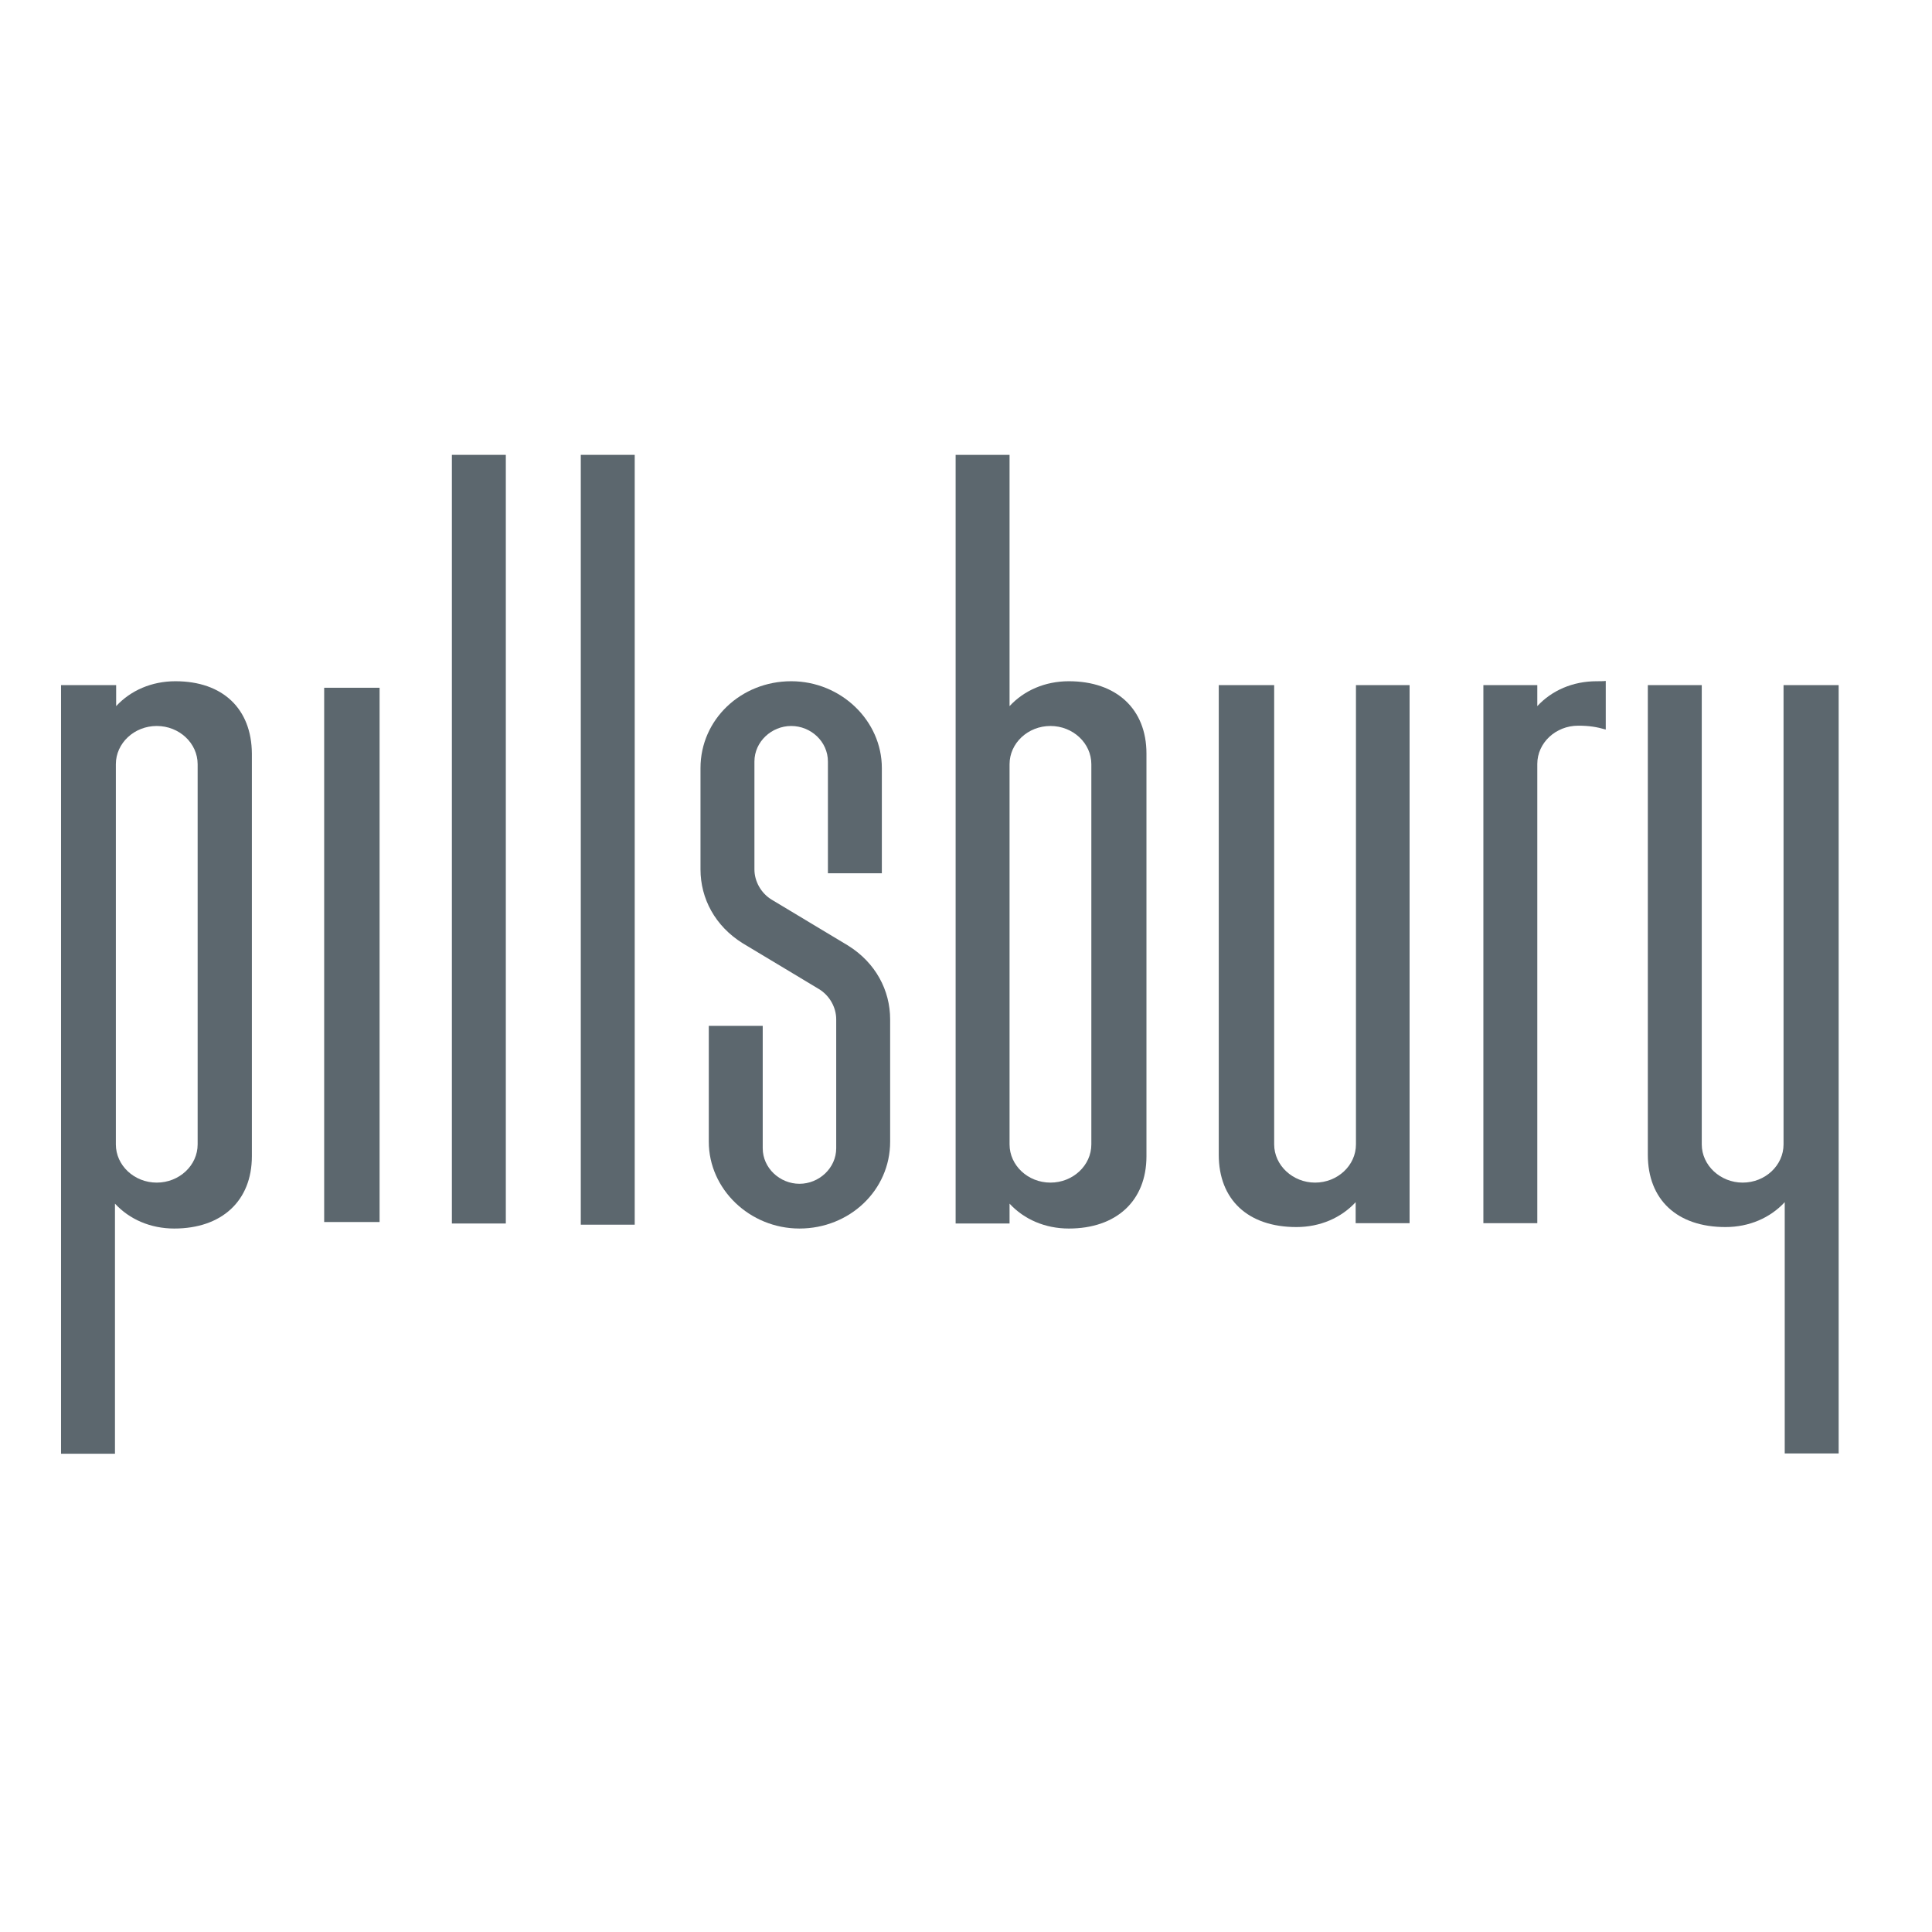
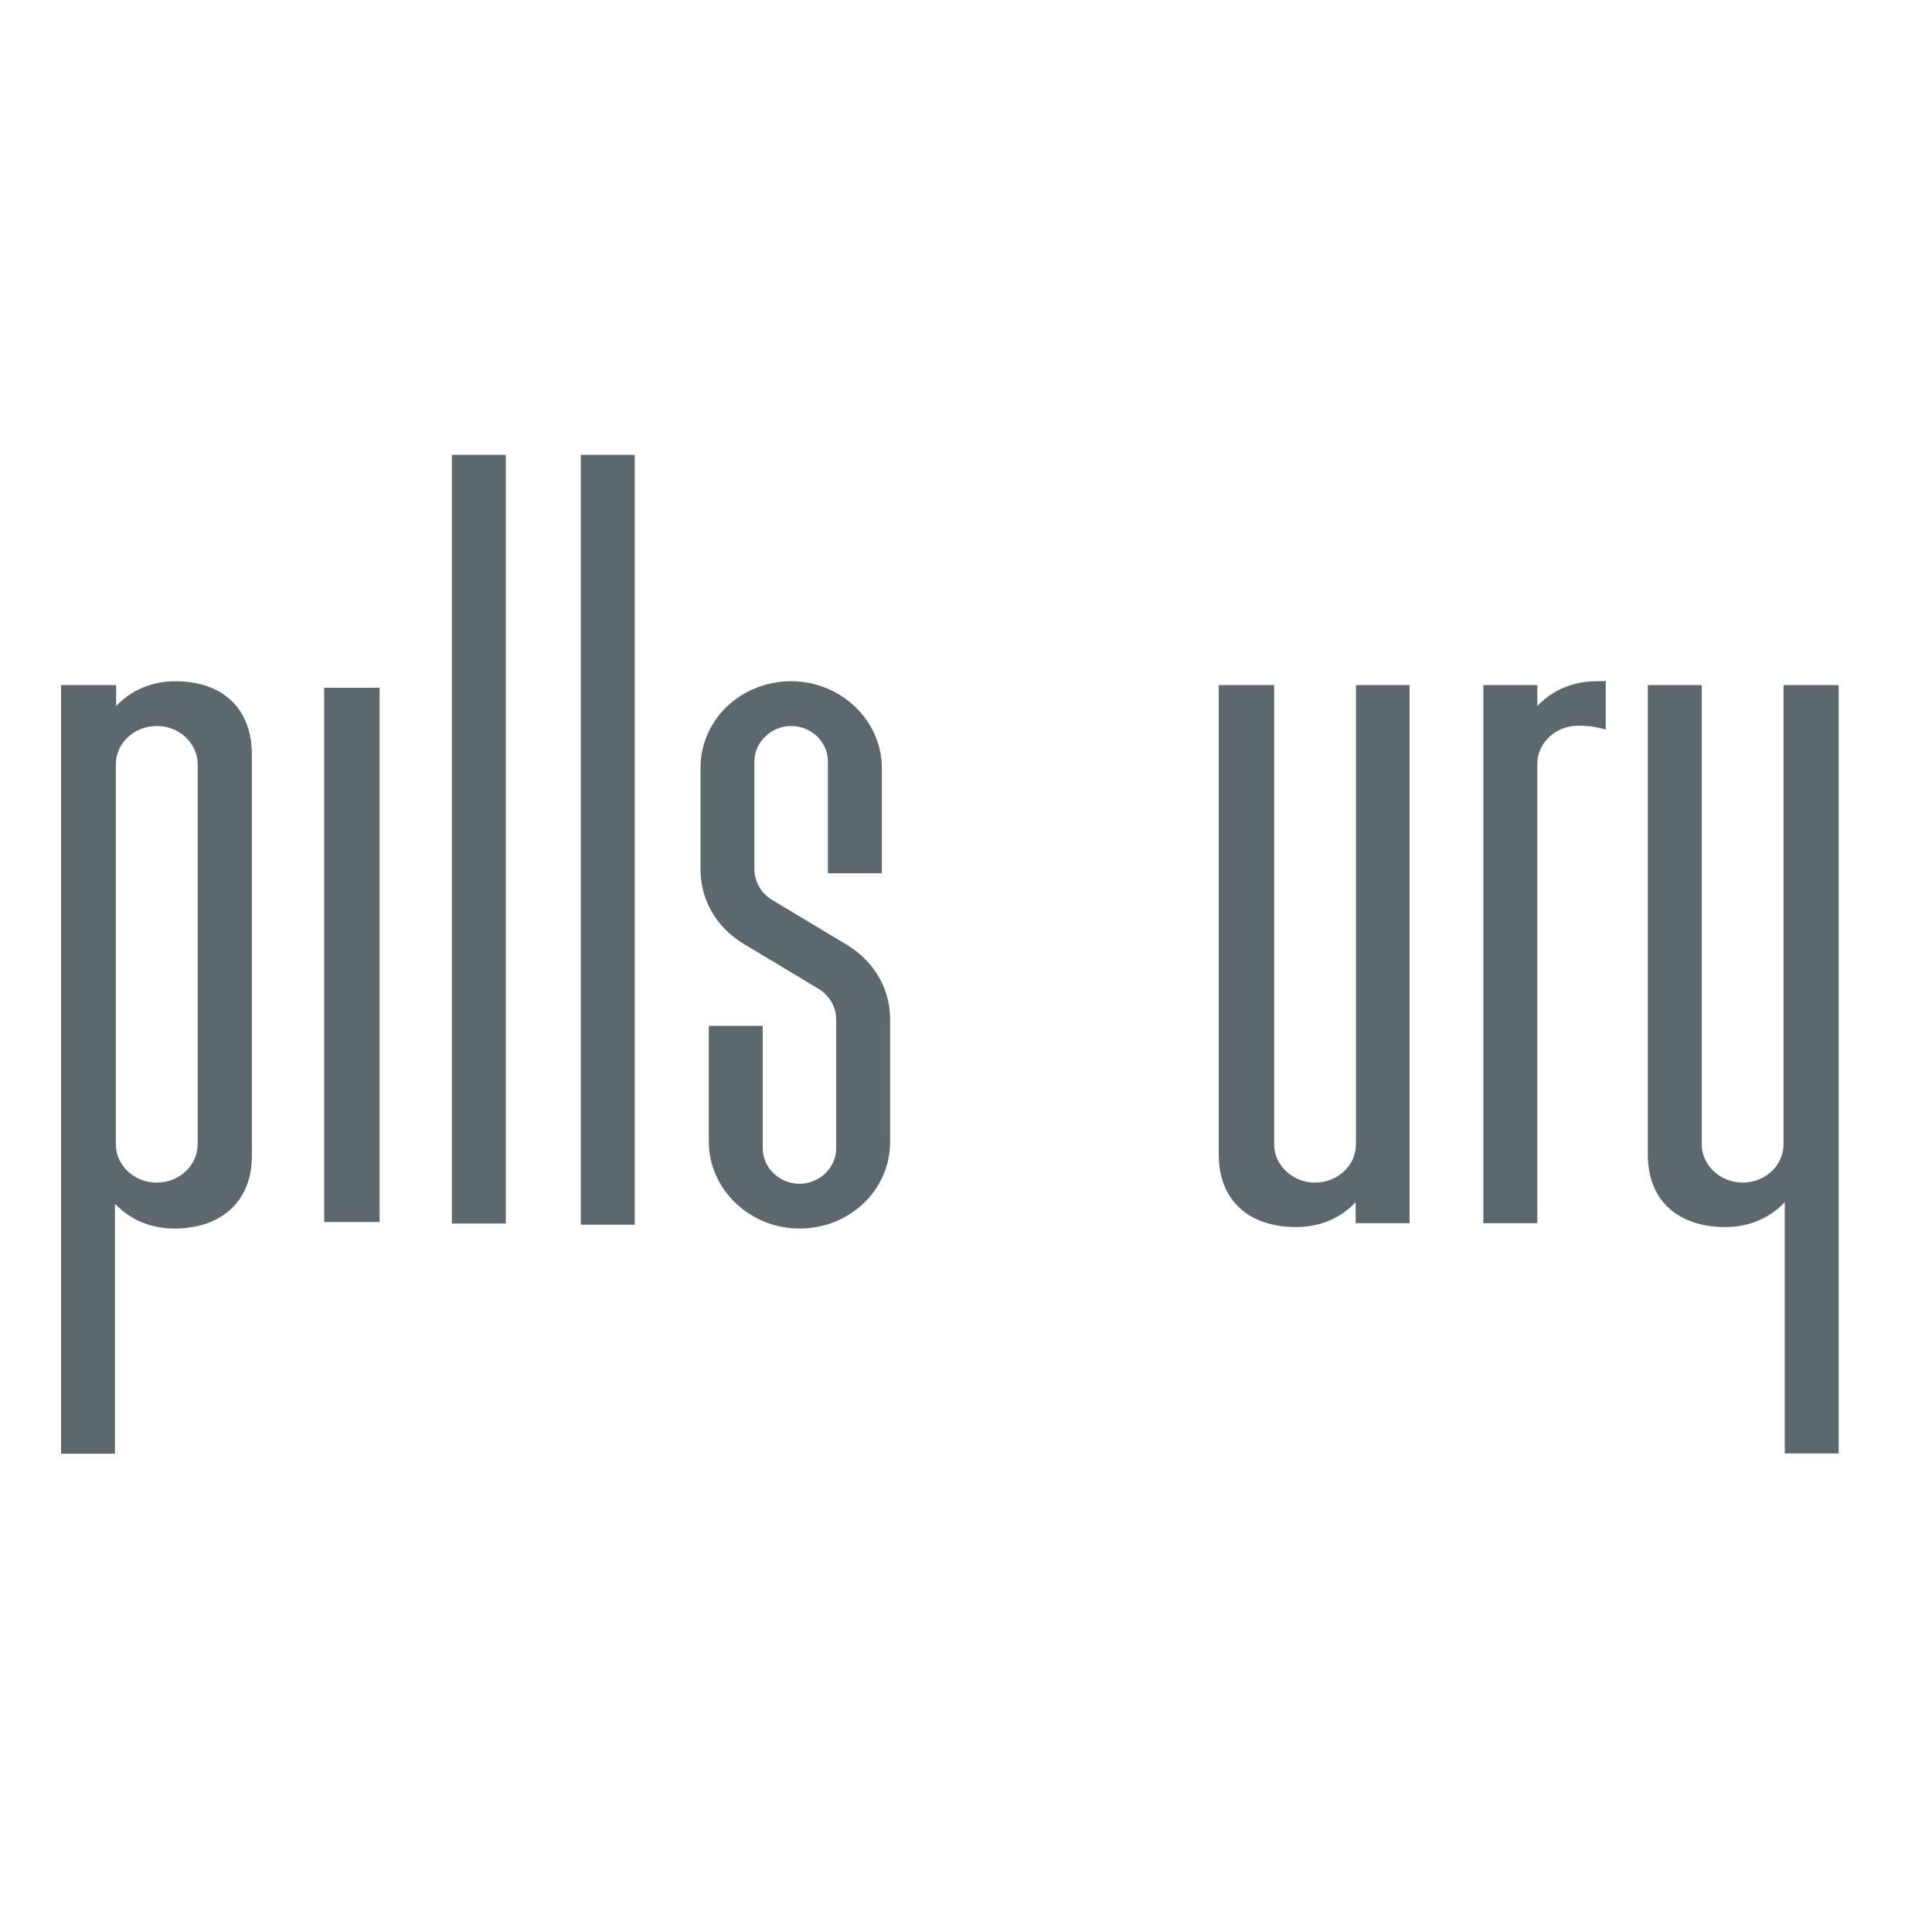
<svg xmlns="http://www.w3.org/2000/svg" version="1.1" id="layer" x="0px" y="0px" viewBox="0 0 652 652" style="enable-background:new 0 0 652 652;" xml:space="preserve">
  <style type="text/css"> .st0{fill:#5C676E;} </style>
  <g>
    <path class="st0" d="M66.7,386.2c0,7.1-6.2,12.9-13.8,12.9s-13.8-5.8-13.8-12.9V257.9c0-7.1,6.2-12.9,13.8-12.9s13.8,5.8,13.8,12.9 V386.2z M59.2,229.9c-8,0-15.1,3.1-20,8.4v-7.1H20.6v259.4h18.2v-84.4c4.9,5.3,12,8.4,20,8.4c16,0,26.2-9.3,26.2-24.4V254.3 C84.9,239.2,75.2,229.9,59.2,229.9" />
    <path class="st0" d="M601.9,231.2v155c0,7.1-6.2,12.9-13.8,12.9c-7.5,0-13.8-5.8-13.8-12.9v-155h-18.2v158.5 c0,15.1,9.8,24.4,26.2,24.4c8,0,15.1-3.1,20-8.4v84.8h18.2V231.2H601.9z" />
-     <path class="st0" d="M368.3,386.2c0,7.1-6.2,12.9-13.8,12.9s-13.8-5.8-13.8-12.9V257.9c0-7.1,6.2-12.9,13.8-12.9 s13.8,5.8,13.8,12.9V386.2z M360.7,229.9c-8,0-15.1,3.1-20,8.4v-84.8h-18.2v259.4h18.2v-6.7c4.9,5.3,12,8.4,20,8.4 c16,0,26.2-9.3,26.2-24.4V254.3C386.9,239.2,376.7,229.9,360.7,229.9" />
    <path class="st0" d="M538.8,229.9c-8,0-15.1,3.1-20,8.4v-7.1h-18.2v181.6h18.2v-155c0-7.1,6.2-12.9,13.8-12.9 c3.6,0,6.2,0.4,9.3,1.3v-16.4C541.1,229.9,539.7,229.9,538.8,229.9" />
    <path class="st0" d="M276.4,333.8c3.6,2.2,5.8,6.2,5.8,10.2v43.5c0,6.7-5.8,12-12.4,12s-12.4-5.3-12.4-12v-41.3h-18.2v39.1 c0,16,13.8,29.3,30.6,29.3c16.9,0,30.6-12.9,30.6-29.3V344c0-9.8-4.9-19.1-14.2-24.9l-25.8-15.5c-3.6-2.2-5.8-6.2-5.8-10.2V257 c0-6.7,5.8-12,12.4-12c6.7,0,12.4,5.3,12.4,12v37.7h18.2v-35.5c0-16-13.8-29.3-30.6-29.3c-16.9,0-30.6,12.9-30.6,29.3v34.2 c0,9.8,4.9,19.1,14.2,24.9L276.4,333.8z" />
    <path class="st0" d="M457.6,231.2v155c0,7.1-6.2,12.9-13.8,12.9c-7.5,0-13.8-5.8-13.8-12.9v-155h-18.7v158.5 c0,15.1,9.8,24.4,26.2,24.4c8,0,15.1-3.1,20-8.4v7.1h18.2V231.2H457.6z" />
    <rect x="152.5" y="153.5" class="st0" width="18.2" height="259.4" />
    <rect x="196" y="153.5" class="st0" width="18.2" height="259.8" />
    <rect x="109.4" y="232.1" class="st0" width="18.7" height="180.3" />
  </g>
</svg>